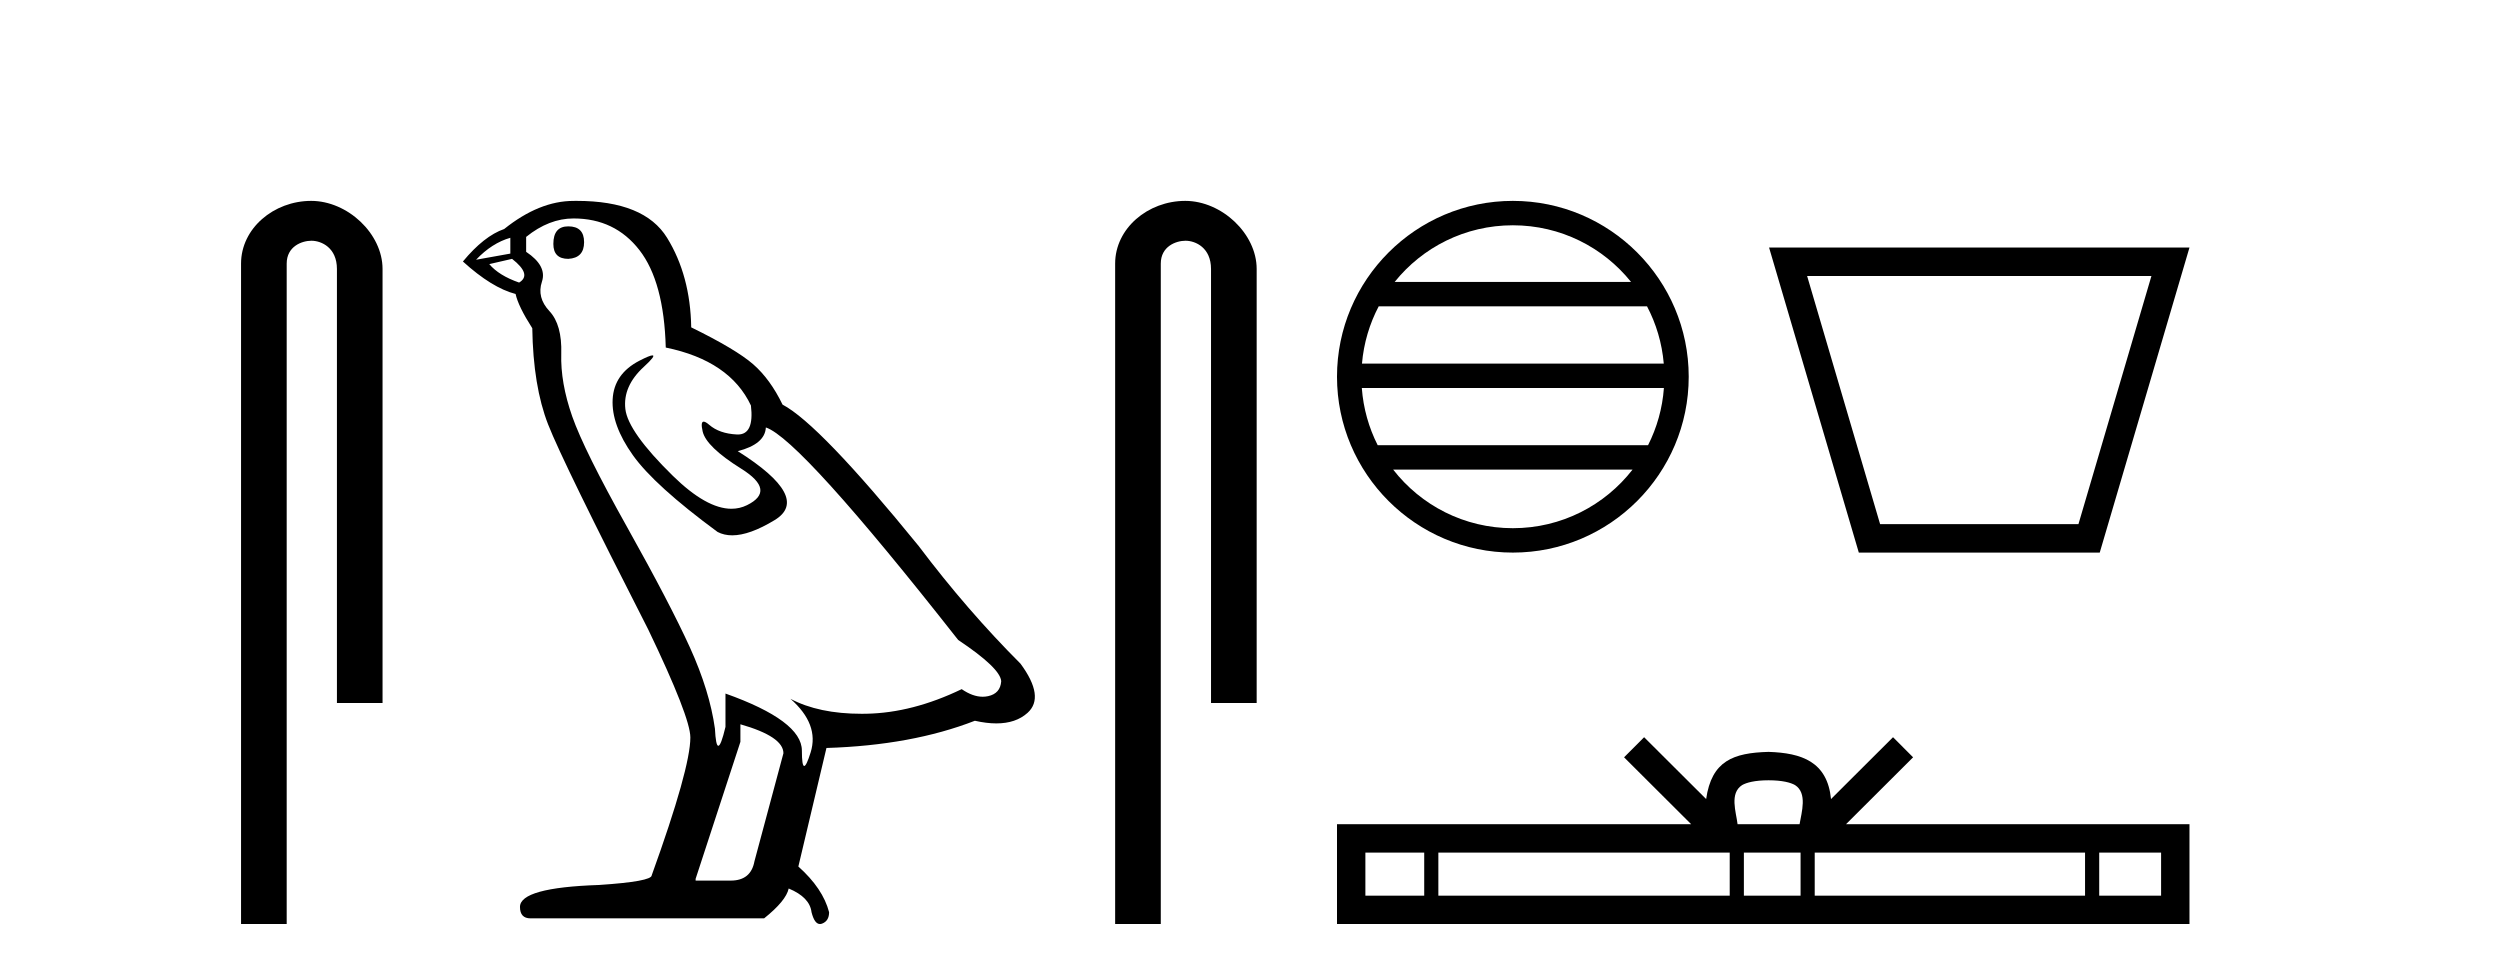
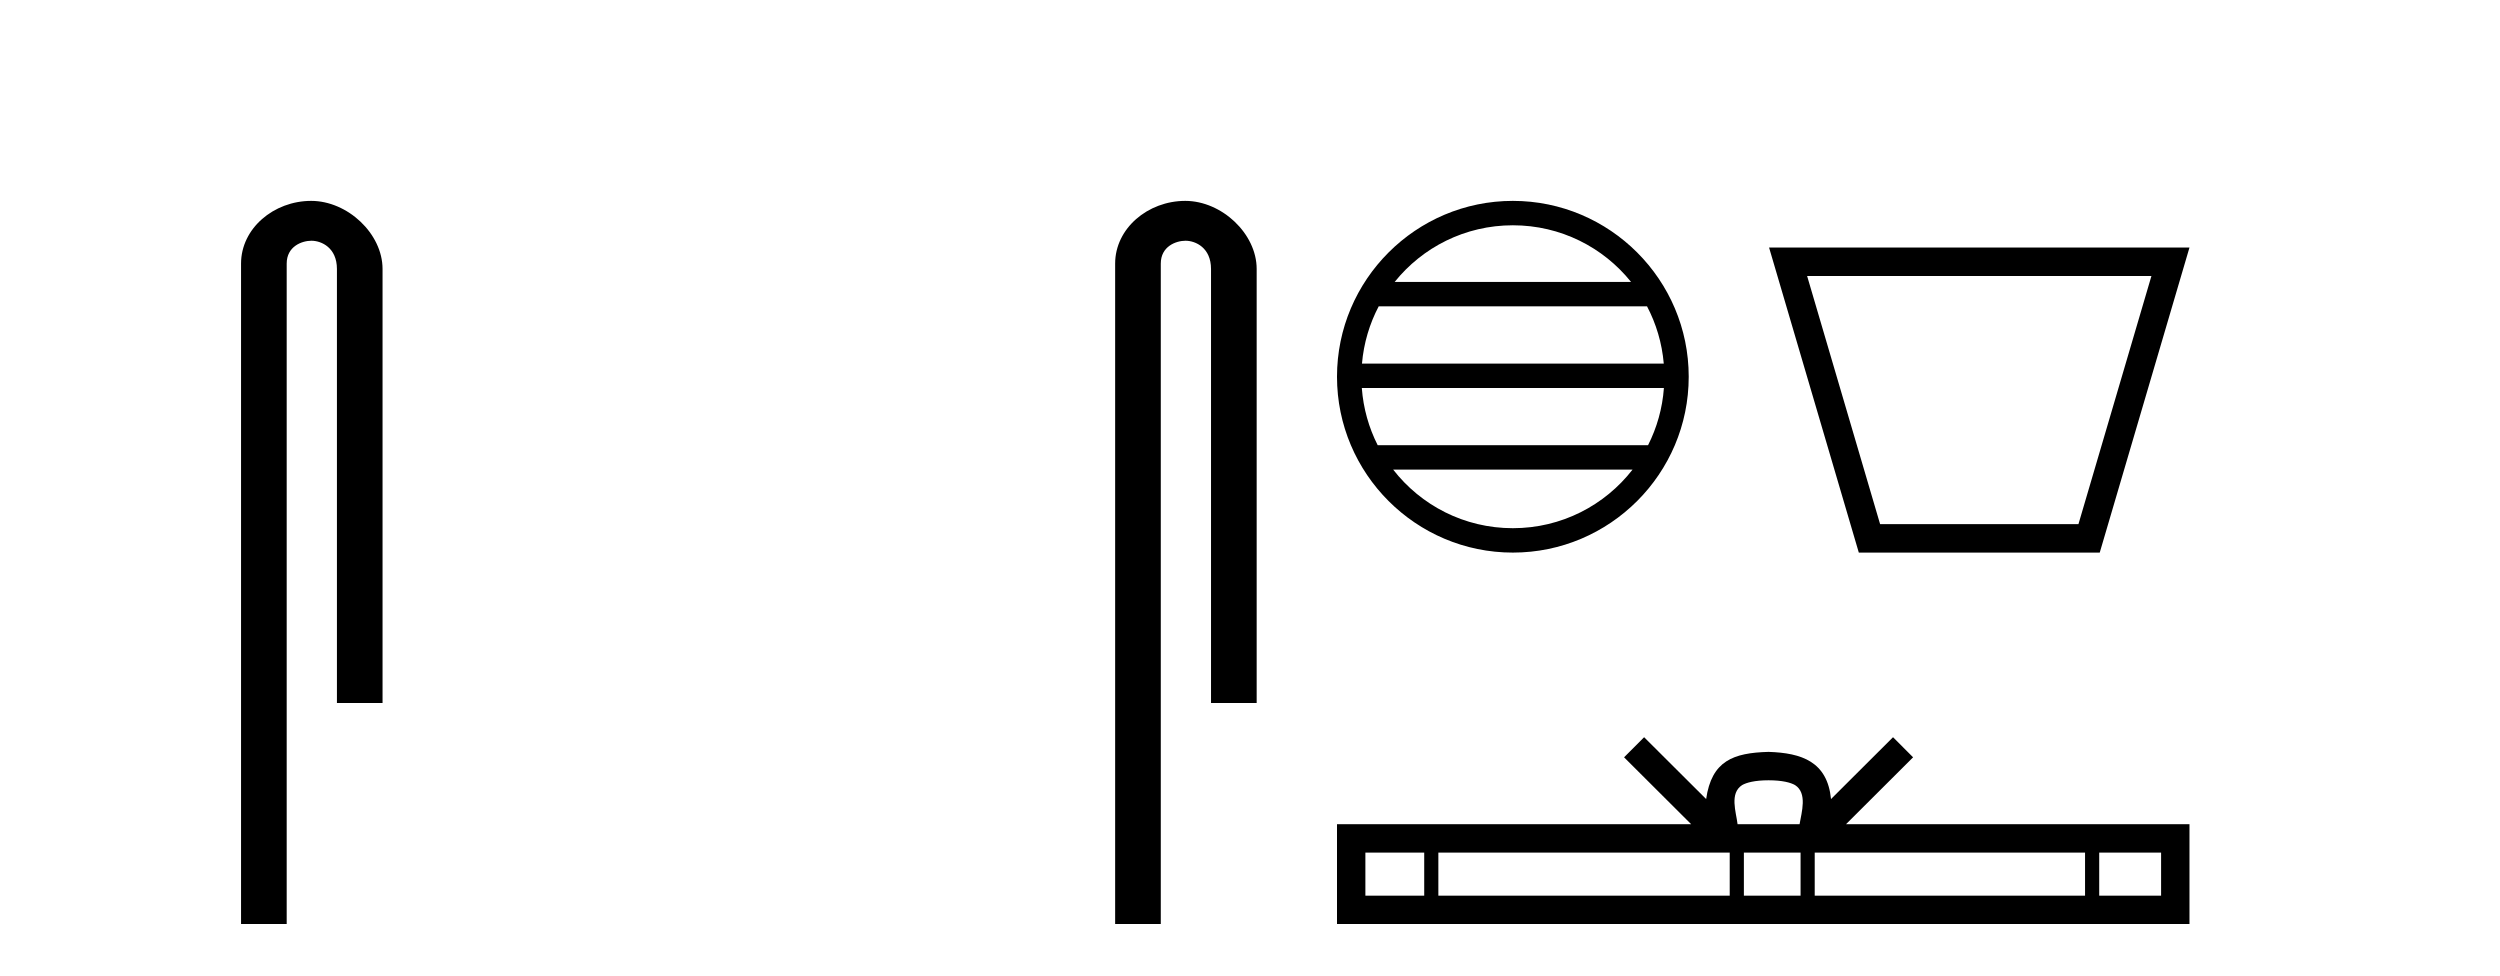
<svg xmlns="http://www.w3.org/2000/svg" width="105.0" height="41.0">
  <path d="M 13.069 8.437 C 11.5 8.437 10.124 9.591 10.124 11.072 L 10.124 38.809 L 12.041 38.809 L 12.041 11.072 C 12.041 10.346 12.68 10.111 13.081 10.111 C 13.502 10.111 14.151 10.406 14.151 11.296 L 14.151 29.526 L 16.067 29.526 L 16.067 11.296 C 16.067 9.813 14.598 8.437 13.069 8.437 Z" style="fill:#000000;stroke:none" />
-   <path d="M 23.868 9.507 Q 23.241 9.507 23.241 10.245 Q 23.241 10.872 23.868 10.872 Q 24.532 10.835 24.532 10.171 Q 24.532 9.507 23.868 9.507 ZM 21.434 9.987 L 21.434 10.651 L 19.995 10.909 Q 20.659 10.208 21.434 9.987 ZM 21.507 10.872 Q 22.356 11.536 21.803 11.868 Q 20.954 11.573 20.549 11.093 L 21.507 10.872 ZM 24.089 9.175 Q 25.823 9.175 26.855 10.503 Q 27.888 11.831 27.962 14.597 Q 30.654 15.15 31.539 17.031 Q 31.683 18.249 30.991 18.249 Q 30.97 18.249 30.949 18.248 Q 30.212 18.211 29.788 17.843 Q 29.633 17.709 29.555 17.709 Q 29.417 17.709 29.511 18.119 Q 29.658 18.765 31.134 19.687 Q 32.609 20.609 31.374 21.217 Q 31.067 21.368 30.721 21.368 Q 29.671 21.368 28.257 19.982 Q 26.376 18.138 26.265 17.179 Q 26.155 16.22 27.04 15.408 Q 27.566 14.926 27.401 14.926 Q 27.289 14.926 26.855 15.15 Q 25.786 15.703 25.731 16.773 Q 25.675 17.843 26.579 19.115 Q 27.482 20.388 30.138 22.342 Q 30.409 22.484 30.753 22.484 Q 31.482 22.484 32.535 21.844 Q 34.084 20.904 30.986 18.949 Q 32.13 18.654 32.166 17.953 Q 33.605 18.433 40.244 26.879 Q 42.014 28.059 42.051 28.612 Q 42.014 29.129 41.498 29.239 Q 41.387 29.263 41.273 29.263 Q 40.855 29.263 40.391 28.944 Q 38.326 29.94 36.39 29.977 Q 36.288 29.979 36.188 29.979 Q 34.387 29.979 33.199 29.35 L 33.199 29.35 Q 34.416 30.42 34.047 31.6 Q 33.869 32.172 33.777 32.172 Q 33.679 32.172 33.679 31.526 Q 33.679 30.272 30.47 29.129 L 30.47 30.53 Q 30.281 31.324 30.169 31.324 Q 30.063 31.324 30.027 30.604 Q 29.806 29.018 28.976 27.192 Q 28.146 25.367 26.339 22.139 Q 24.532 18.912 24.034 17.492 Q 23.536 16.072 23.573 14.855 Q 23.61 13.638 23.075 13.066 Q 22.54 12.495 22.761 11.831 Q 22.983 11.167 22.098 10.577 L 22.098 9.95 Q 23.057 9.175 24.089 9.175 ZM 31.097 30.42 Q 32.904 30.936 32.904 31.637 L 31.687 36.173 Q 31.539 36.985 30.691 36.985 L 29.216 36.985 L 29.216 36.911 L 31.097 31.157 L 31.097 30.42 ZM 24.222 8.437 Q 24.156 8.437 24.089 8.438 Q 22.651 8.438 21.176 9.618 Q 20.327 9.913 19.442 10.983 Q 20.659 12.089 21.655 12.347 Q 21.766 12.864 22.356 13.786 Q 22.393 16.22 23.02 17.824 Q 23.647 19.429 27.224 26.436 Q 28.995 30.124 28.995 30.973 Q 28.995 32.264 27.372 36.763 Q 27.372 37.022 25.159 37.169 Q 21.839 37.28 21.839 38.091 Q 21.839 38.571 22.282 38.571 L 32.093 38.571 Q 33.015 37.833 33.125 37.317 Q 34.011 37.685 34.084 38.312 Q 34.209 38.809 34.437 38.809 Q 34.48 38.809 34.527 38.792 Q 34.822 38.681 34.822 38.312 Q 34.564 37.317 33.531 36.394 L 34.711 31.415 Q 38.289 31.305 40.944 30.272 Q 41.436 30.383 41.846 30.383 Q 42.666 30.383 43.157 29.94 Q 43.895 29.276 42.862 27.875 Q 40.613 25.625 38.584 22.932 Q 34.416 17.806 32.867 16.994 Q 32.351 15.925 31.632 15.298 Q 30.912 14.671 29.031 13.749 Q 28.995 11.573 28.017 9.987 Q 27.062 8.437 24.222 8.437 Z" style="fill:#000000;stroke:none" />
  <path d="M 49.781 8.437 C 48.212 8.437 46.836 9.591 46.836 11.072 L 46.836 38.809 L 48.753 38.809 L 48.753 11.072 C 48.753 10.346 49.392 10.111 49.793 10.111 C 50.214 10.111 50.863 10.406 50.863 11.296 L 50.863 29.526 L 52.78 29.526 L 52.78 11.296 C 52.78 9.813 51.311 8.437 49.781 8.437 Z" style="fill:#000000;stroke:none" />
  <path d="M 63.54 9.462 C 65.549 9.462 67.338 10.389 68.503 11.84 L 58.577 11.84 C 59.743 10.389 61.532 9.462 63.54 9.462 ZM 69.175 12.865 C 69.558 13.594 69.804 14.407 69.878 15.27 L 57.203 15.27 C 57.277 14.407 57.523 13.594 57.906 12.865 ZM 69.884 16.295 C 69.822 17.155 69.588 17.968 69.218 18.699 L 57.863 18.699 C 57.493 17.968 57.259 17.155 57.196 16.295 ZM 68.567 19.724 C 67.404 21.221 65.586 22.184 63.54 22.184 C 61.494 22.184 59.676 21.221 58.513 19.724 ZM 63.54 8.437 C 59.469 8.437 56.154 11.752 56.154 15.823 C 56.154 19.895 59.469 23.209 63.54 23.209 C 67.612 23.209 70.926 19.895 70.926 15.823 C 70.926 11.752 67.612 8.437 63.54 8.437 Z" style="fill:#000000;stroke:none" />
  <path d="M 90.36 11.592 C 89.338 15.066 88.316 18.54 87.295 22.013 L 78.964 22.013 C 77.943 18.54 76.921 15.066 75.899 11.592 ZM 74.301 10.397 C 75.558 14.667 76.814 18.938 78.07 23.209 L 88.189 23.209 C 89.445 18.938 90.701 14.667 91.958 10.397 Z" style="fill:#000000;stroke:none" />
  <path d="M 74.28 32.772 C 74.861 32.772 75.21 32.87 75.391 32.973 C 75.918 33.309 75.667 34.114 75.582 34.616 L 72.978 34.616 C 72.916 34.102 72.632 33.318 73.17 32.973 C 73.351 32.87 73.7 32.772 74.28 32.772 ZM 59.817 35.808 L 59.817 37.617 L 57.346 37.617 L 57.346 35.808 ZM 72.648 35.808 L 72.648 37.617 L 60.411 37.617 L 60.411 35.808 ZM 75.624 35.808 L 75.624 37.617 L 73.243 37.617 L 73.243 35.808 ZM 87.572 35.808 L 87.572 37.617 L 76.218 37.617 L 76.218 35.808 ZM 90.766 35.808 L 90.766 37.617 L 88.167 37.617 L 88.167 35.808 ZM 69.053 30.963 L 68.211 31.807 L 71.028 34.616 L 56.154 34.616 L 56.154 38.809 L 91.958 38.809 L 91.958 34.616 L 77.533 34.616 L 80.35 31.807 L 79.507 30.963 L 76.903 33.56 C 76.747 31.986 75.668 31.624 74.28 31.579 C 72.798 31.619 71.888 31.954 71.658 33.56 L 69.053 30.963 Z" style="fill:#000000;stroke:none" />
</svg>